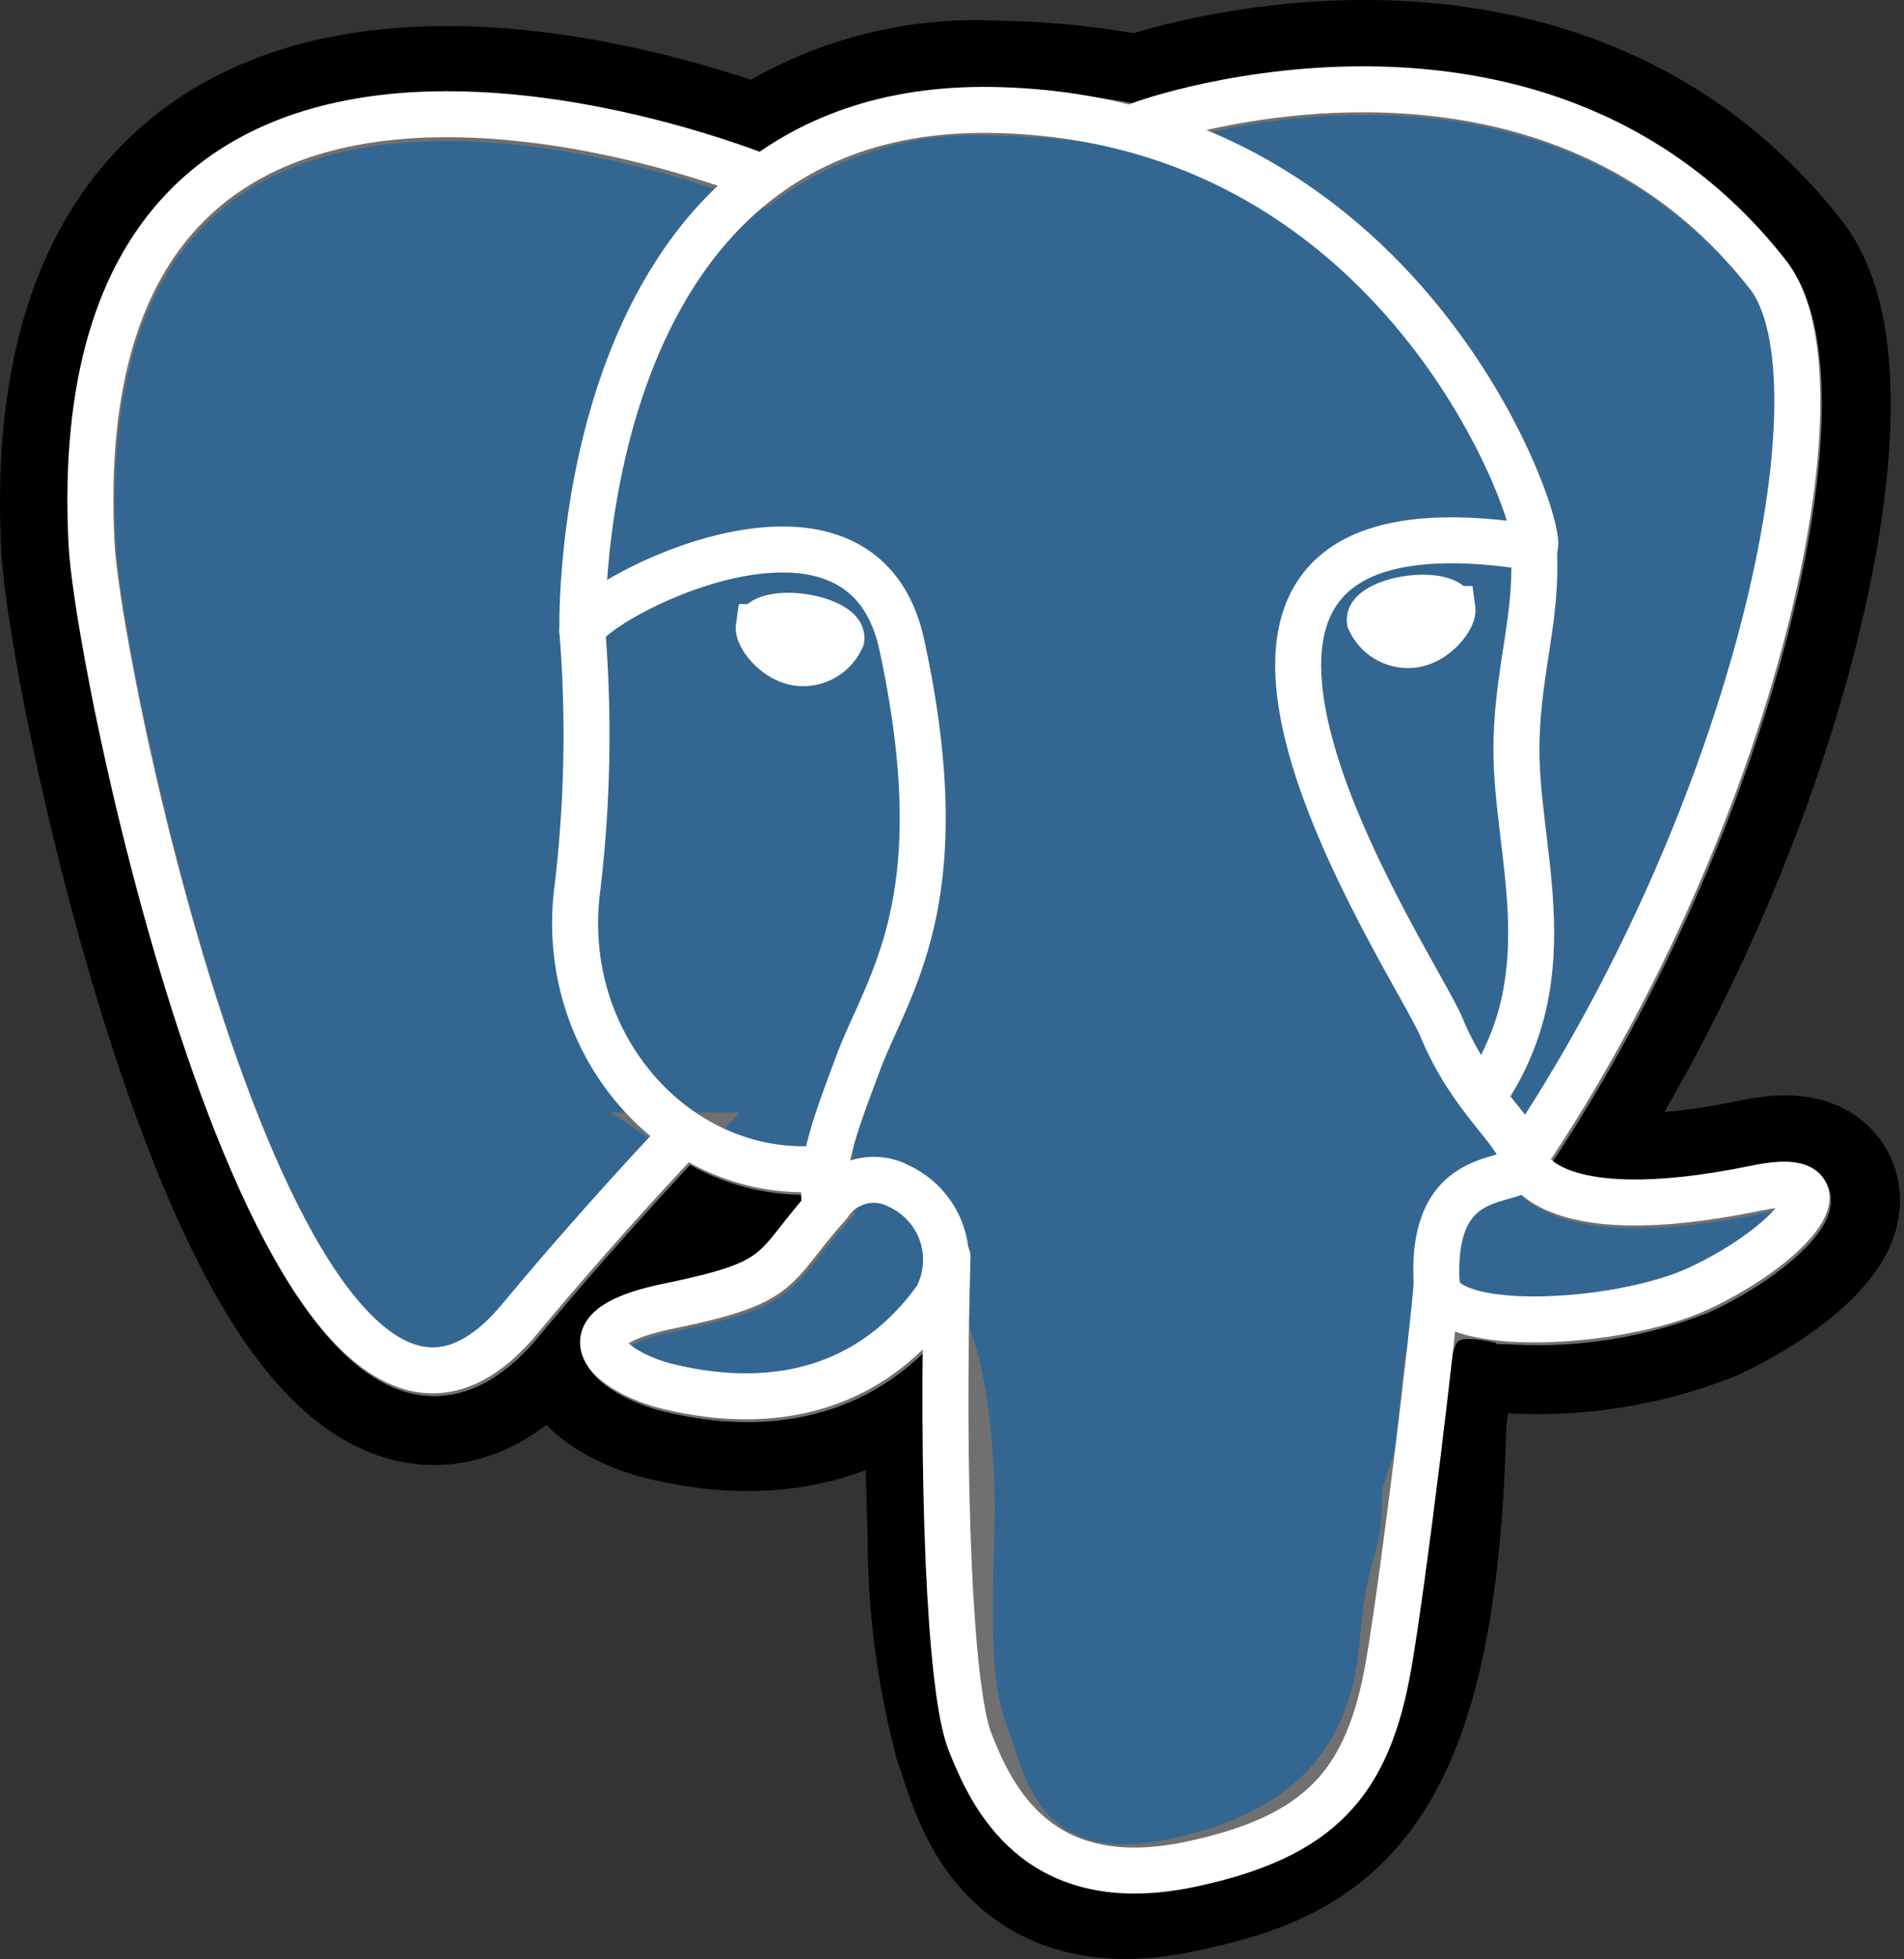
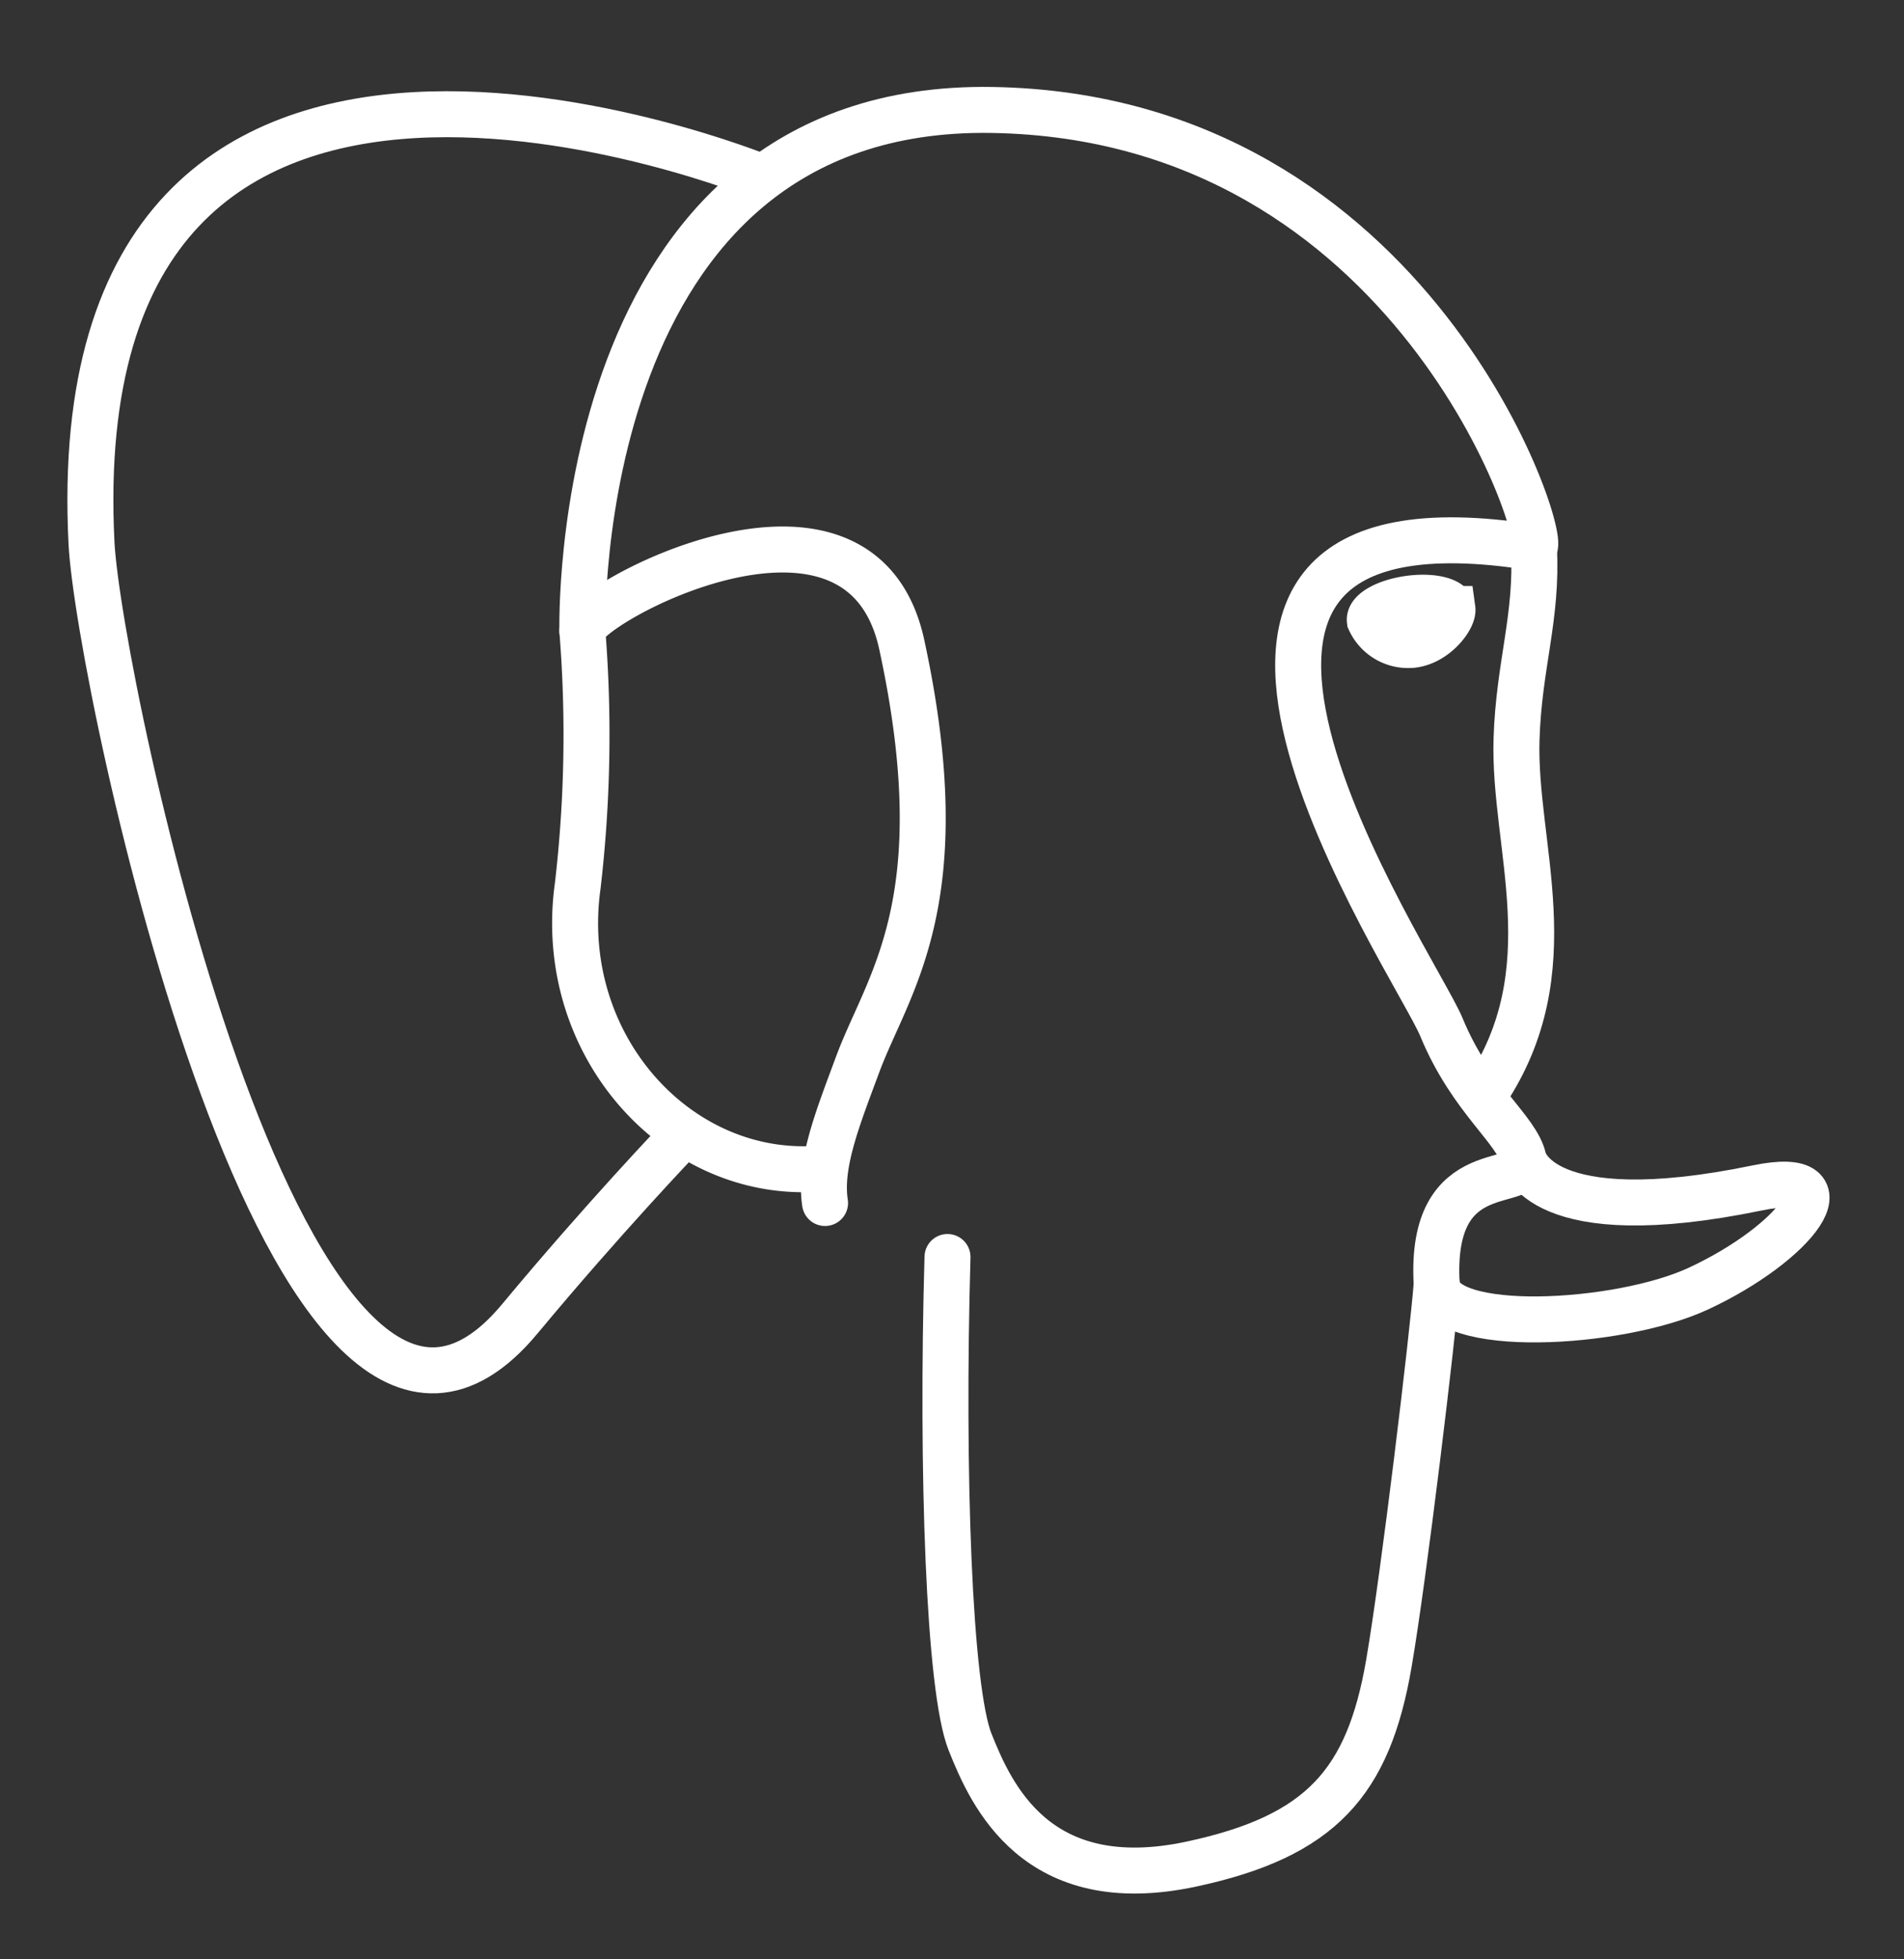
<svg xmlns="http://www.w3.org/2000/svg" width="62.116" height="63.915" viewBox="0 0 62.116 63.915">
  <rect x="0" y="0" width="62.116" height="63.915" fill="#333333" stroke="none" />
  <g id="Group_17602" data-name="Group 17602" transform="translate(-5017.026 -11487.087)">
    <g id="Layer_x0020_3" transform="translate(5017.302 11490)">
-       <path id="Path_25752" data-name="Path 25752" d="M62.343,62.057c.4-3.349.282-3.841,2.776-3.3l.633.056a14.432,14.432,0,0,0,5.9-.993c3.174-1.473,5.055-3.931,1.926-3.285-7.138,1.473-7.629-.944-7.629-.944,7.537-11.183,10.688-25.38,7.968-28.855-7.418-9.478-20.258-5-20.473-4.88l-.068.013a25.444,25.444,0,0,0-4.762-.5,11.763,11.763,0,0,0-7.54,2.257S18.17,12.194,19.236,33.5c.227,4.532,6.5,34.295,13.975,25.305,2.733-3.287,5.375-6.067,5.375-6.067a6.933,6.933,0,0,0,4.529,1.156l.127-.109a4.964,4.964,0,0,0,.051,1.28c-1.926,2.152-1.36,2.53-5.212,3.323-3.9.8-1.607,2.233-.113,2.607,1.812.453,6,1.1,8.837-2.87l-.113.452c.756.6.7,4.345.812,7.018a25.259,25.259,0,0,0,.831,6.638c.545,1.47,1.188,5.258,6.249,4.173,4.23-.907,7.465-2.211,7.76-14.349" transform="translate(-16.475 -18.609)" stroke="#000" stroke-width="6" />
-       <path id="Path_25753" data-name="Path 25753" d="M73.578,54.535c-7.139,1.473-7.629-.944-7.629-.944,7.537-11.184,10.688-25.381,7.969-28.855-7.418-9.478-20.259-5-20.473-4.879l-.069.012a25.458,25.458,0,0,0-4.763-.5,11.763,11.763,0,0,0-7.54,2.257S18.166,12.192,19.231,33.5c.227,4.533,6.5,34.3,13.975,25.305,2.733-3.287,5.374-6.067,5.374-6.067a6.933,6.933,0,0,0,4.528,1.156l.128-.109a4.991,4.991,0,0,0,.051,1.28c-1.927,2.152-1.36,2.53-5.212,3.323-3.9.8-1.608,2.233-.113,2.607,1.812.453,6,1.1,8.837-2.87l-.113.452c.755.6,1.285,3.933,1.2,6.95s-.148,5.088.447,6.706,1.188,5.258,6.25,4.173C58.81,75.5,61,73.149,61.307,69.23c.216-2.786.706-2.374.737-4.865l.393-1.179c.453-3.777.072-4.995,2.678-4.428l.633.056a14.433,14.433,0,0,0,5.9-.993c3.173-1.473,5.055-3.931,1.926-3.285Z" transform="translate(-16.471 -18.608)" fill="#336791" stroke="#707070" stroke-width="1.5" />
      <path id="Path_25754" data-name="Path 25754" d="M215.47,286.484c-.2,7.027.049,14.1.737,15.823s2.16,5.065,7.224,3.98c4.23-.907,5.769-2.662,6.437-6.535.492-2.85,1.44-10.765,1.562-12.387" transform="translate(-184.835 -248.392)" fill="none" stroke="#fff" stroke-linecap="round" stroke-linejoin="round" stroke-width="1.5" />
      <path id="Path_25755" data-name="Path 25755" d="M40.731,25.852S17.808,16.483,18.874,37.789c.227,4.533,6.5,34.3,13.975,25.306,2.733-3.288,5.2-5.866,5.2-5.866" transform="translate(-16.165 -22.988)" fill="none" stroke="#fff" stroke-linecap="round" stroke-linejoin="round" stroke-width="1.5" />
-       <path id="Path_25756" data-name="Path 25756" d="M260.147,19.23c-.793.249,12.751-4.951,20.448,4.884,2.719,3.475-.432,17.671-7.969,28.856" transform="translate(-223.199 -18.076)" fill="none" stroke="#fff" stroke-linecap="round" stroke-linejoin="round" stroke-width="1.5" />
      <path id="Path_25757" data-name="Path 25757" d="M162.626,57.039s.491,2.418,7.63.944c3.128-.646,1.245,1.813-1.927,3.286-2.6,1.208-8.44,1.518-8.536-.152-.245-4.308,3.072-3,2.833-4.079-.216-.972-1.7-1.926-2.681-4.305-.857-2.077-11.75-18,3.021-15.637.541-.112-3.852-14.05-17.676-14.277s-13.367,17-13.367,17" transform="translate(-113.199 -22.145)" fill="none" stroke="#fff" stroke-linecap="round" stroke-linejoin="bevel" stroke-width="1.5" />
-       <path id="Path_25758" data-name="Path 25758" d="M144.065,269.554c-1.927,2.152-1.36,2.53-5.212,3.323-3.9.8-1.607,2.233-.113,2.606,1.812.453,6,1.1,8.837-2.871a2.644,2.644,0,0,0-1.19-3.626A1.75,1.75,0,0,0,144.065,269.554Z" transform="translate(-117.299 -233.187)" fill="none" stroke="#fff" stroke-linecap="round" stroke-linejoin="round" stroke-width="1.5" />
      <path id="Path_25759" data-name="Path 25759" d="M138.414,145.173c-.194-1.265.416-2.771,1.069-4.533.982-2.643,3.249-5.287,1.436-13.672-1.351-6.248-10.416-1.3-10.422-.453a42.528,42.528,0,0,1-.151,8.309c-.733,5.239,3.333,9.669,8.015,9.216" transform="translate(-111.774 -108.843)" fill="none" stroke="#fff" stroke-linecap="round" stroke-linejoin="round" stroke-width="1.5" />
-       <path id="Path_25760" data-name="Path 25760" d="M172.5,139.471c-.041.289.53,1.062,1.274,1.165a1.372,1.372,0,0,0,1.419-.789c.04-.289-.53-.608-1.274-.712s-1.379.047-1.419.336Z" transform="translate(-148.021 -121.927)" fill="#fff" stroke="#fff" stroke-width="1.5" />
      <path id="Path_25761" data-name="Path 25761" d="M315.642,135.314c.04.289-.53,1.062-1.274,1.165a1.373,1.373,0,0,1-1.42-.789c-.039-.289.531-.608,1.274-.712s1.379.047,1.419.336Z" transform="translate(-268.534 -118.36)" fill="#fff" stroke="#fff" stroke-width="1.5" />
      <path id="Path_25762" data-name="Path 25762" d="M341.083,123.432c.122,2.27-.489,3.816-.566,6.232-.114,3.512,1.674,7.532-1.021,11.557" transform="translate(-291.317 -108.48)" fill="none" stroke="#fff" stroke-linecap="round" stroke-linejoin="round" stroke-width="1.5" />
      <path id="Path_25763" data-name="Path 25763" d="M0,60.232" transform="translate(0 -54.249)" fill="none" stroke="#fff" stroke-linecap="round" stroke-linejoin="round" stroke-width="3" />
    </g>
  </g>
</svg>